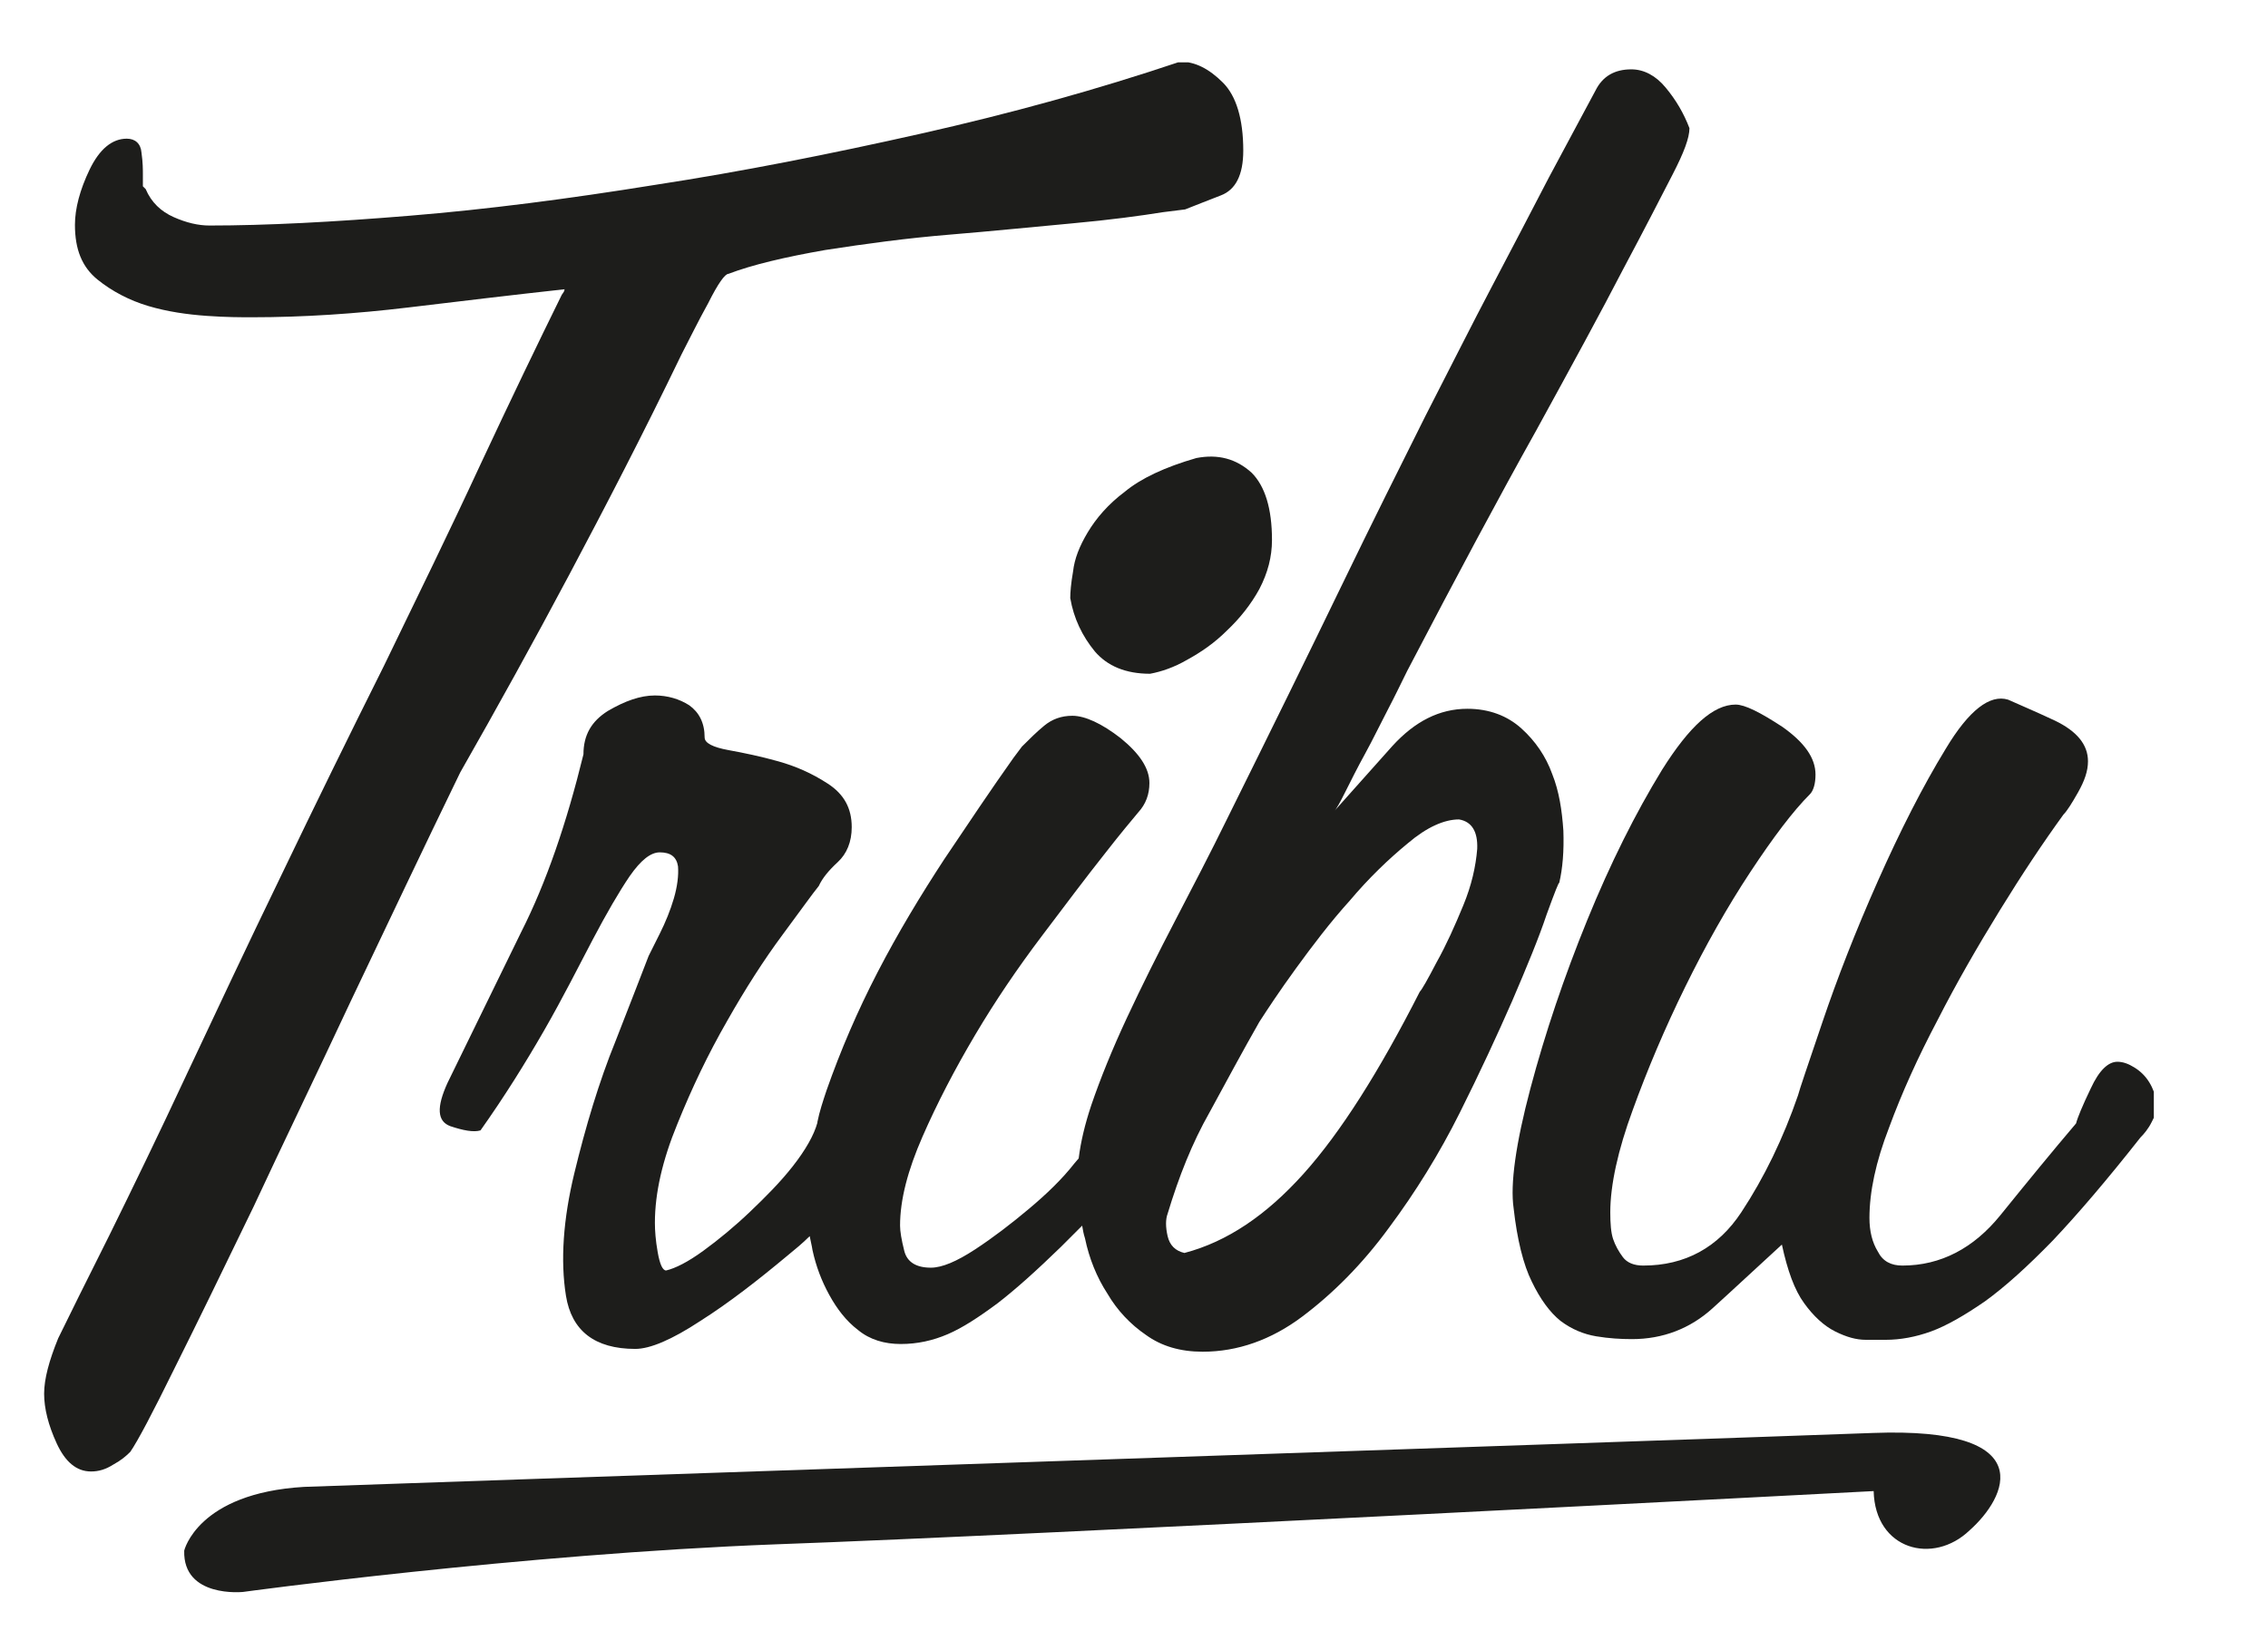
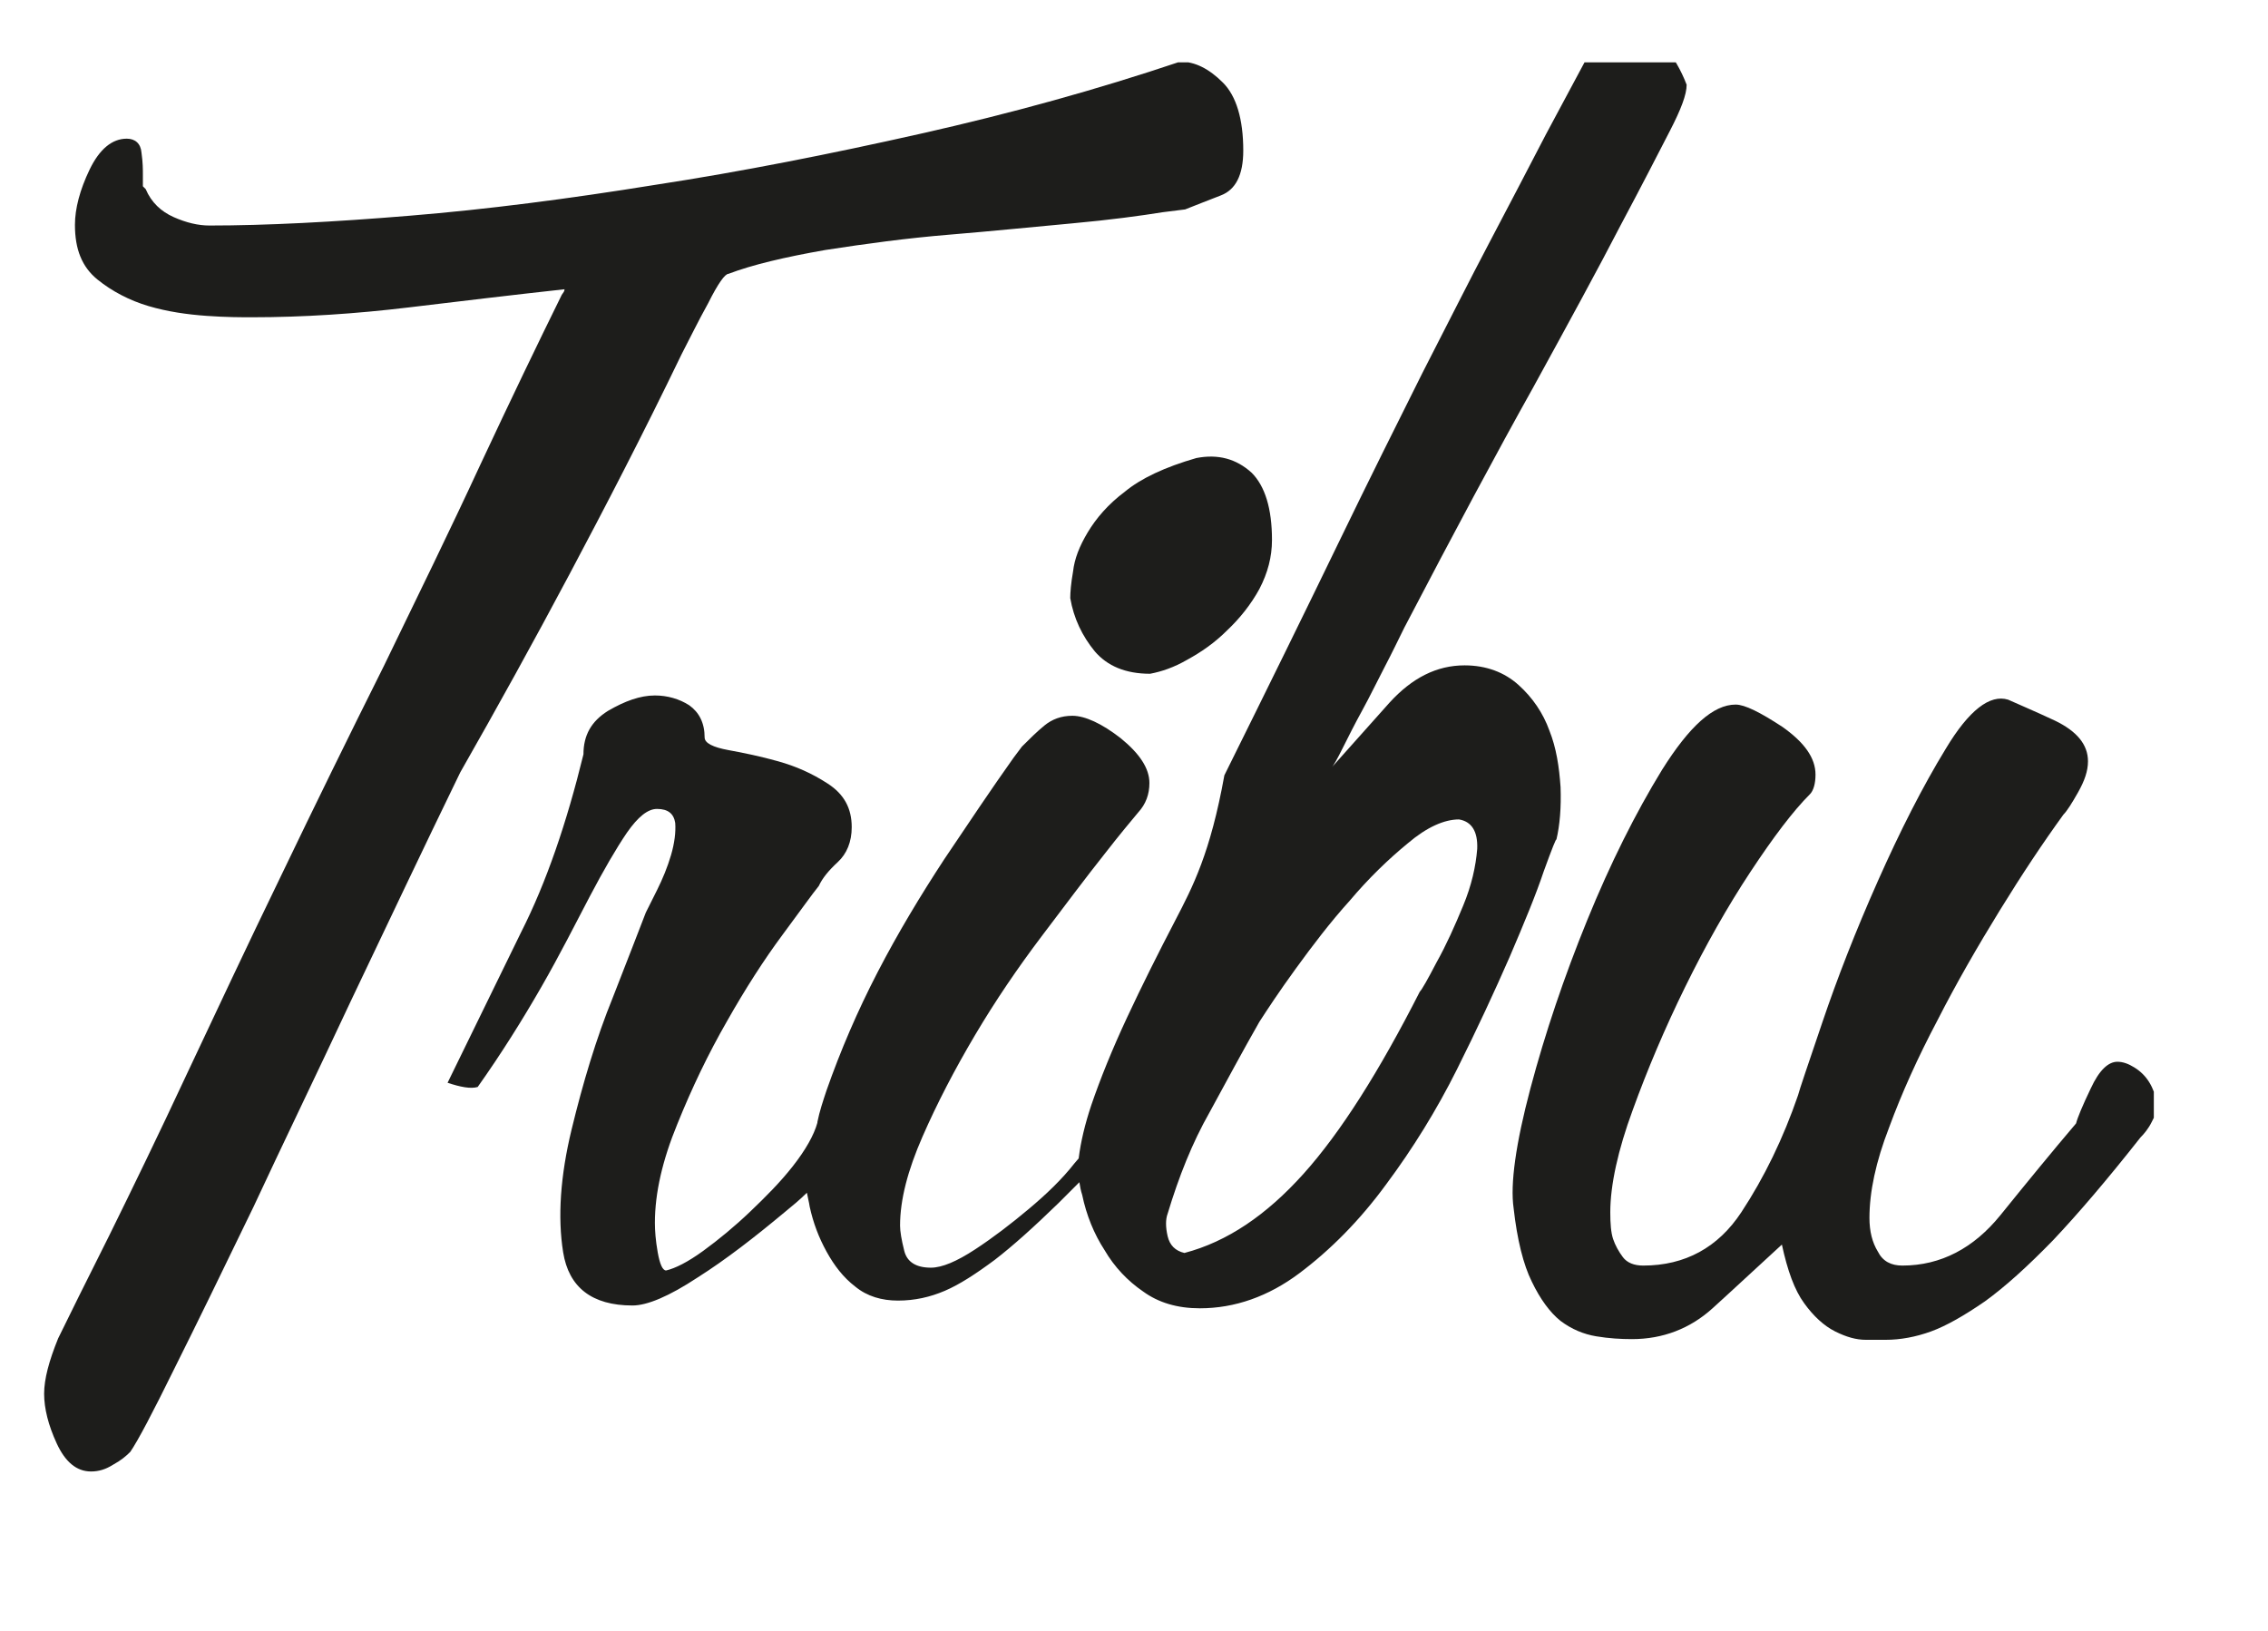
<svg xmlns="http://www.w3.org/2000/svg" xmlns:xlink="http://www.w3.org/1999/xlink" version="1.1" id="Calque_1" x="0px" y="0px" viewBox="0 0 323.8 232.9" style="enable-background:new 0 0 323.8 232.9;" xml:space="preserve">
  <style type="text/css">
	.st0{clip-path:url(#SVGID_2_);}
	.st1{fill:#1D1D1B;}
</style>
  <g>
    <g>
      <g>
        <defs>
          <rect id="SVGID_1_" x="6.1" y="8.9" width="301.4" height="218.5" />
        </defs>
        <clipPath id="SVGID_2_">
          <use xlink:href="#SVGID_1_" style="overflow:visible;" />
        </clipPath>
        <g class="st0">
          <path class="st1" d="M50.1,142.9c5.2-10.9,10.3-21.7,15.6-32.6C71,101,76.2,91.6,81.3,82s10.5-20,16-31.4      c1.1-2.1,2.3-4.6,3.8-7.3c1.4-2.8,2.4-4.2,2.9-4.2c3.4-1.3,8.1-2.4,13.8-3.4c5.8-0.9,11.7-1.7,17.8-2.2s11.9-1.1,17.4-1.6      c5.5-0.5,9.9-1.1,13-1.6l3.2-0.4c1.3-0.5,3-1.2,5.1-2s3.2-2.9,3.2-6.4c0-4.5-1-7.8-2.9-9.7c-2-2-4-3-6.1-3      c-11.9,4-24.2,7.4-37.1,10.3s-25.5,5.4-37.9,7.3c-12.4,2-24,3.5-35,4.4c-10.9,0.9-20.5,1.4-28.6,1.4c-1.6,0-3.3-0.4-5.1-1.2      c-1.8-0.8-3.2-2.1-4-4l-0.4-0.4v-0.4V25c0-0.8,0-1.8-0.2-3.2c-0.1-1.3-0.9-2-2.1-2c-2.1,0-3.9,1.5-5.3,4.4s-2.1,5.6-2.1,7.9      c0,3.5,1,6,3.2,7.8c2.1,1.7,4.6,3,7.3,3.8s5.5,1.2,8.3,1.4s4.9,0.2,6.5,0.2c7.3,0,14.8-0.5,22.3-1.4s15-1.8,22.3-2.6      c0,0.3-0.2,0.5-0.4,0.8c-3.4,6.9-7.3,15-11.6,24.2c-4.3,9.3-9,18.9-13.8,28.8c-5,10-9.9,20-14.7,30      c-4.9,10.1-9.3,19.5-13.4,28.2c-4.1,8.8-7.8,16.4-11.1,23.1c-3.3,6.6-5.8,11.6-7.3,14.7c-1.3,3.2-2,5.8-2,7.9s0.6,4.5,1.8,7.1      s2.8,4,4.9,4c1.1,0,2.1-0.3,3.2-1c1.1-0.6,1.8-1.2,2.4-1.8c1.1-1.6,3.2-5.6,6.3-11.9c3.2-6.4,6.9-14,11.3-23.1      C40.2,163.7,45,153.8,50.1,142.9z" />
          <path class="st1" d="M170.8,65.4c-4.5,1.3-7.9,2.9-10.2,4.8c-2.4,1.8-4.1,3.8-5.3,5.8s-1.9,3.8-2.1,5.6c-0.3,1.7-0.4,3-0.4,3.8      c0.5,2.9,1.7,5.4,3.5,7.6c1.8,2.1,4.4,3.2,7.9,3.2c1.6-0.3,3.4-0.9,5.3-2c2-1.1,3.9-2.4,5.7-4.2c1.8-1.7,3.4-3.7,4.6-5.9      c1.2-2.3,1.8-4.6,1.8-7c0-4.5-1-7.7-2.9-9.6C176.5,65.5,173.9,64.8,170.8,65.4z" />
-           <path class="st1" d="M167.8,131.4c-2.5,4.8-4.8,9.4-6.9,13.9c-2.1,4.5-3.8,8.7-5.1,12.5c-0.9,2.7-1.5,5.2-1.8,7.6      c-0.2,0.2-0.4,0.5-0.6,0.7c-1.8,2.3-4,4.4-6.5,6.5s-5.1,4.1-7.7,5.8c-2.6,1.7-4.7,2.6-6.3,2.6c-2.1,0-3.4-0.8-3.8-2.4      c-0.4-1.6-0.6-2.8-0.6-3.6c0-3.7,1.1-7.9,3.2-12.7c2.1-4.8,4.6-9.6,7.5-14.5s6.1-9.6,9.5-14.1s6.4-8.5,9.1-11.9      c2.1-2.7,3.7-4.6,4.7-5.8c1.1-1.2,1.6-2.6,1.6-4.2c0-2.1-1.4-4.2-4.1-6.4c-2.7-2.1-5.1-3.2-6.9-3.2c-1.6,0-2.9,0.5-4,1.4      s-2.1,1.9-3.2,3l-1.2,1.6c-3.2,4.5-6.4,9.3-9.9,14.5c-3.4,5.2-6.6,10.5-9.5,16.1c-2.9,5.6-5.3,11.2-7.3,16.9      c-0.5,1.5-1,3-1.3,4.5v0.1c-0.5,1.8-1.7,3.9-3.5,6.2s-3.9,4.4-6.1,6.5s-4.5,4-6.7,5.6s-4,2.5-5.3,2.8c-0.5,0-0.9-0.9-1.2-2.6      s-0.4-3.1-0.4-4.2c0-4.3,1.1-9,3.2-14.1c2.1-5.2,4.4-10,7.1-14.7c2.6-4.6,5.3-8.8,7.9-12.3s4.3-5.9,5.2-7      c0.5-1.1,1.4-2.2,2.7-3.4c1.3-1.2,2-2.9,2-5c0-2.7-1.1-4.7-3.4-6.2s-4.6-2.5-7.1-3.2s-4.9-1.2-7.1-1.6s-3.4-1-3.4-1.8      c0-2.1-0.8-3.6-2.2-4.6c-1.4-0.9-3.1-1.4-4.9-1.4c-2.1,0-4.3,0.8-6.7,2.2c-2.4,1.5-3.5,3.5-3.5,6.2c-2.4,9.8-5.3,18.3-8.9,25.4      c-3.5,7.2-7,14.3-10.5,21.5c-1.6,3.5-1.5,5.5,0.4,6.2c1.8,0.6,3.3,0.9,4.3,0.6c3.4-4.8,6.4-9.6,9.1-14.3s4.9-9.1,6.9-12.9      c2-3.8,3.8-6.9,5.3-9.1c1.6-2.3,3-3.4,4.3-3.4c1.6,0,2.4,0.7,2.6,2c0.1,1.3-0.1,2.9-0.6,4.6c-0.5,1.7-1.2,3.4-2,5      s-1.3,2.6-1.6,3.2c-0.8,2.1-2.4,6.2-4.7,12.1c-2.4,5.9-4.3,12.3-5.9,18.9c-1.6,6.6-2,12.5-1.2,17.5s4.1,7.6,9.9,7.6      c2.1,0,5.2-1.3,9.3-4c4.1-2.6,8.2-5.8,12.4-9.3c1.1-0.9,2.2-1.8,3.2-2.8c0.1,0.6,0.3,1.3,0.4,2c0.5,2.3,1.3,4.4,2.4,6.4      s2.4,3.7,4.1,5c1.7,1.4,3.8,2,6.1,2c2.4,0,4.6-0.5,6.7-1.4c2.1-0.9,4.4-2.4,7.1-4.4c2.6-2,5.6-4.7,9.1-8.1c0.9-0.9,1.9-1.9,3-3      c0.1,0.6,0.2,1.2,0.4,1.8c0.6,2.9,1.7,5.6,3.2,7.9c1.4,2.4,3.3,4.4,5.5,5.9c2.2,1.6,4.9,2.4,8.1,2.4c5,0,9.8-1.7,14.2-5      s8.6-7.5,12.4-12.7c3.8-5.1,7.2-10.6,10.1-16.4s5.4-11.2,7.5-16c2.1-4.9,3.8-9,4.9-12.3c1.2-3.3,1.8-4.8,1.8-4.5      c0.5-2.1,0.7-4.6,0.6-7.5c-0.2-2.9-0.6-5.6-1.6-8.1c-0.9-2.5-2.4-4.7-4.4-6.5s-4.6-2.8-7.7-2.8c-4,0-7.5,1.8-10.7,5.3      c-3.2,3.6-5.9,6.6-8.3,9.3c0.3-0.3,0.8-1.2,1.6-2.8c0.8-1.6,1.7-3.4,2.8-5.4s2.1-4.1,3.2-6.2c1.1-2.1,2-4,2.8-5.6      c7.1-13.6,13.2-25,18.4-34.3c5.1-9.3,9.3-17,12.4-23c3.2-6,5.5-10.5,7.1-13.6s2.4-5.2,2.4-6.6c-0.8-2.1-1.9-4-3.4-5.8      c-1.4-1.7-3.1-2.6-4.9-2.6c-2.4,0-4.1,1-5.1,3c-1.1,2-3.3,6.2-6.7,12.5c-2.6,5-5.3,10.2-8.1,15.5s-5.9,11.5-9.5,18.5      c-3.5,7-7.6,15.2-12.1,24.5s-9.9,20.3-16.2,33C172.8,121.8,170.3,126.6,167.8,131.4z M185,138.3c2.4-3.3,4.9-6.6,7.7-9.7      c2.7-3.2,5.5-5.9,8.3-8.2c2.7-2.3,5.2-3.4,7.3-3.4c1.8,0.3,2.7,1.7,2.6,4.2c-0.2,2.5-0.8,5.2-2,8.1c-1.2,2.9-2.4,5.6-3.8,8.1      c-1.3,2.5-2.1,3.9-2.4,4.2c-5.8,11.4-11.3,20.1-16.6,26s-10.9,9.7-17,11.3c-1.3-0.3-2.1-1.1-2.4-2.4s-0.3-2.4,0-3.2      c1.6-5.3,3.5-10.1,6-14.5c2.4-4.4,4.7-8.7,7.1-12.9C180.9,144.2,182.6,141.6,185,138.3z" />
+           <path class="st1" d="M167.8,131.4c-2.5,4.8-4.8,9.4-6.9,13.9c-2.1,4.5-3.8,8.7-5.1,12.5c-0.9,2.7-1.5,5.2-1.8,7.6      c-0.2,0.2-0.4,0.5-0.6,0.7c-1.8,2.3-4,4.4-6.5,6.5s-5.1,4.1-7.7,5.8c-2.6,1.7-4.7,2.6-6.3,2.6c-2.1,0-3.4-0.8-3.8-2.4      c-0.4-1.6-0.6-2.8-0.6-3.6c0-3.7,1.1-7.9,3.2-12.7c2.1-4.8,4.6-9.6,7.5-14.5s6.1-9.6,9.5-14.1s6.4-8.5,9.1-11.9      c2.1-2.7,3.7-4.6,4.7-5.8c1.1-1.2,1.6-2.6,1.6-4.2c0-2.1-1.4-4.2-4.1-6.4c-2.7-2.1-5.1-3.2-6.9-3.2c-1.6,0-2.9,0.5-4,1.4      s-2.1,1.9-3.2,3l-1.2,1.6c-3.2,4.5-6.4,9.3-9.9,14.5c-3.4,5.2-6.6,10.5-9.5,16.1c-2.9,5.6-5.3,11.2-7.3,16.9      c-0.5,1.5-1,3-1.3,4.5v0.1c-0.5,1.8-1.7,3.9-3.5,6.2s-3.9,4.4-6.1,6.5s-4.5,4-6.7,5.6s-4,2.5-5.3,2.8c-0.5,0-0.9-0.9-1.2-2.6      s-0.4-3.1-0.4-4.2c0-4.3,1.1-9,3.2-14.1c2.1-5.2,4.4-10,7.1-14.7c2.6-4.6,5.3-8.8,7.9-12.3s4.3-5.9,5.2-7      c0.5-1.1,1.4-2.2,2.7-3.4c1.3-1.2,2-2.9,2-5c0-2.7-1.1-4.7-3.4-6.2s-4.6-2.5-7.1-3.2s-4.9-1.2-7.1-1.6s-3.4-1-3.4-1.8      c0-2.1-0.8-3.6-2.2-4.6c-1.4-0.9-3.1-1.4-4.9-1.4c-2.1,0-4.3,0.8-6.7,2.2c-2.4,1.5-3.5,3.5-3.5,6.2c-2.4,9.8-5.3,18.3-8.9,25.4      c-3.5,7.2-7,14.3-10.5,21.5c1.8,0.6,3.3,0.9,4.3,0.6c3.4-4.8,6.4-9.6,9.1-14.3s4.9-9.1,6.9-12.9      c2-3.8,3.8-6.9,5.3-9.1c1.6-2.3,3-3.4,4.3-3.4c1.6,0,2.4,0.7,2.6,2c0.1,1.3-0.1,2.9-0.6,4.6c-0.5,1.7-1.2,3.4-2,5      s-1.3,2.6-1.6,3.2c-0.8,2.1-2.4,6.2-4.7,12.1c-2.4,5.9-4.3,12.3-5.9,18.9c-1.6,6.6-2,12.5-1.2,17.5s4.1,7.6,9.9,7.6      c2.1,0,5.2-1.3,9.3-4c4.1-2.6,8.2-5.8,12.4-9.3c1.1-0.9,2.2-1.8,3.2-2.8c0.1,0.6,0.3,1.3,0.4,2c0.5,2.3,1.3,4.4,2.4,6.4      s2.4,3.7,4.1,5c1.7,1.4,3.8,2,6.1,2c2.4,0,4.6-0.5,6.7-1.4c2.1-0.9,4.4-2.4,7.1-4.4c2.6-2,5.6-4.7,9.1-8.1c0.9-0.9,1.9-1.9,3-3      c0.1,0.6,0.2,1.2,0.4,1.8c0.6,2.9,1.7,5.6,3.2,7.9c1.4,2.4,3.3,4.4,5.5,5.9c2.2,1.6,4.9,2.4,8.1,2.4c5,0,9.8-1.7,14.2-5      s8.6-7.5,12.4-12.7c3.8-5.1,7.2-10.6,10.1-16.4s5.4-11.2,7.5-16c2.1-4.9,3.8-9,4.9-12.3c1.2-3.3,1.8-4.8,1.8-4.5      c0.5-2.1,0.7-4.6,0.6-7.5c-0.2-2.9-0.6-5.6-1.6-8.1c-0.9-2.5-2.4-4.7-4.4-6.5s-4.6-2.8-7.7-2.8c-4,0-7.5,1.8-10.7,5.3      c-3.2,3.6-5.9,6.6-8.3,9.3c0.3-0.3,0.8-1.2,1.6-2.8c0.8-1.6,1.7-3.4,2.8-5.4s2.1-4.1,3.2-6.2c1.1-2.1,2-4,2.8-5.6      c7.1-13.6,13.2-25,18.4-34.3c5.1-9.3,9.3-17,12.4-23c3.2-6,5.5-10.5,7.1-13.6s2.4-5.2,2.4-6.6c-0.8-2.1-1.9-4-3.4-5.8      c-1.4-1.7-3.1-2.6-4.9-2.6c-2.4,0-4.1,1-5.1,3c-1.1,2-3.3,6.2-6.7,12.5c-2.6,5-5.3,10.2-8.1,15.5s-5.9,11.5-9.5,18.5      c-3.5,7-7.6,15.2-12.1,24.5s-9.9,20.3-16.2,33C172.8,121.8,170.3,126.6,167.8,131.4z M185,138.3c2.4-3.3,4.9-6.6,7.7-9.7      c2.7-3.2,5.5-5.9,8.3-8.2c2.7-2.3,5.2-3.4,7.3-3.4c1.8,0.3,2.7,1.7,2.6,4.2c-0.2,2.5-0.8,5.2-2,8.1c-1.2,2.9-2.4,5.6-3.8,8.1      c-1.3,2.5-2.1,3.9-2.4,4.2c-5.8,11.4-11.3,20.1-16.6,26s-10.9,9.7-17,11.3c-1.3-0.3-2.1-1.1-2.4-2.4s-0.3-2.4,0-3.2      c1.6-5.3,3.5-10.1,6-14.5c2.4-4.4,4.7-8.7,7.1-12.9C180.9,144.2,182.6,141.6,185,138.3z" />
          <path class="st1" d="M304.7,152.4c-0.8-0.5-1.6-0.8-2.4-0.8c-1.3,0-2.6,1.2-3.8,3.8c-1.2,2.5-1.9,4.2-2.1,5      c-3.4,4-7,8.4-10.8,13.1s-8.5,7.2-14,7.2c-1.6,0-2.8-0.6-3.5-2c-0.8-1.3-1.2-2.9-1.2-4.8c0-3.7,0.9-8,2.8-12.9      c1.8-4.9,4.1-10,6.9-15.3c2.7-5.3,5.7-10.5,8.9-15.7c3.2-5.2,6.2-9.7,9.1-13.7c0.5-0.5,1.2-1.6,2.1-3.2s1.4-3,1.4-4.4      c0-2.4-1.6-4.3-4.7-5.8c-3.2-1.5-5.4-2.4-6.7-3c-2.6-0.8-5.6,1.5-8.9,7c-3.3,5.4-6.5,11.7-9.7,18.9c-3.2,7.2-5.8,13.9-7.9,20.1      c-2.1,6.2-3.3,9.7-3.5,10.5c-2.1,6.1-4.8,11.7-8.1,16.7s-8,7.6-14,7.6c-1.3,0-2.3-0.4-2.9-1.2s-1.1-1.7-1.4-2.6      c-0.3-0.9-0.4-2.2-0.4-3.8c0-3.9,1.1-8.9,3.2-14.6c2.1-5.8,4.6-11.7,7.5-17.6s6-11.4,9.3-16.4c3.3-5,6.1-8.7,8.5-11.1      c0.5-0.5,0.8-1.5,0.8-2.8c0-2.4-1.6-4.6-4.7-6.8c-3.2-2.1-5.4-3.2-6.7-3.2c-3.2,0-6.6,3.1-10.5,9.3c-3.8,6.2-7.4,13.4-10.7,21.5      s-6,16.1-8.1,24s-2.9,13.7-2.4,17.1c0.5,4.5,1.4,8.1,2.6,10.5c1.2,2.5,2.6,4.4,4.1,5.6c1.6,1.2,3.3,1.9,5.1,2.2s3.5,0.4,5.1,0.4      c4.4,0,8.3-1.5,11.5-4.4s6.4-5.9,9.9-9.1c0.8,3.7,1.8,6.5,3.2,8.4c1.3,1.8,2.8,3.2,4.4,4s3,1.2,4.4,1.2h2.8      c2.1,0,4.3-0.4,6.5-1.2s4.8-2.3,7.7-4.3c2.9-2.1,6.1-5,9.7-8.7c3.5-3.7,7.7-8.6,12.5-14.7c0.5-0.5,1.1-1.2,1.6-2.2      c0.5-0.9,0.8-1.8,0.8-2.6C307.5,155.2,306.5,153.5,304.7,152.4z" />
-           <path class="st1" d="M267.4,204.6c-24.1,0.9-222.3,7.6-224,7.7c-15.2,0.9-17.1,9.1-17.1,9.1c-0.2,6.8,8.4,5.9,8.4,5.9      s39.4-5.4,76.1-6.8c36.8-1.3,156.7-7.6,156.7-7.6c0.2,8.4,8.5,10.6,13.7,5.6C286.5,213.8,291.5,203.7,267.4,204.6z" />
        </g>
      </g>
    </g>
  </g>
</svg>